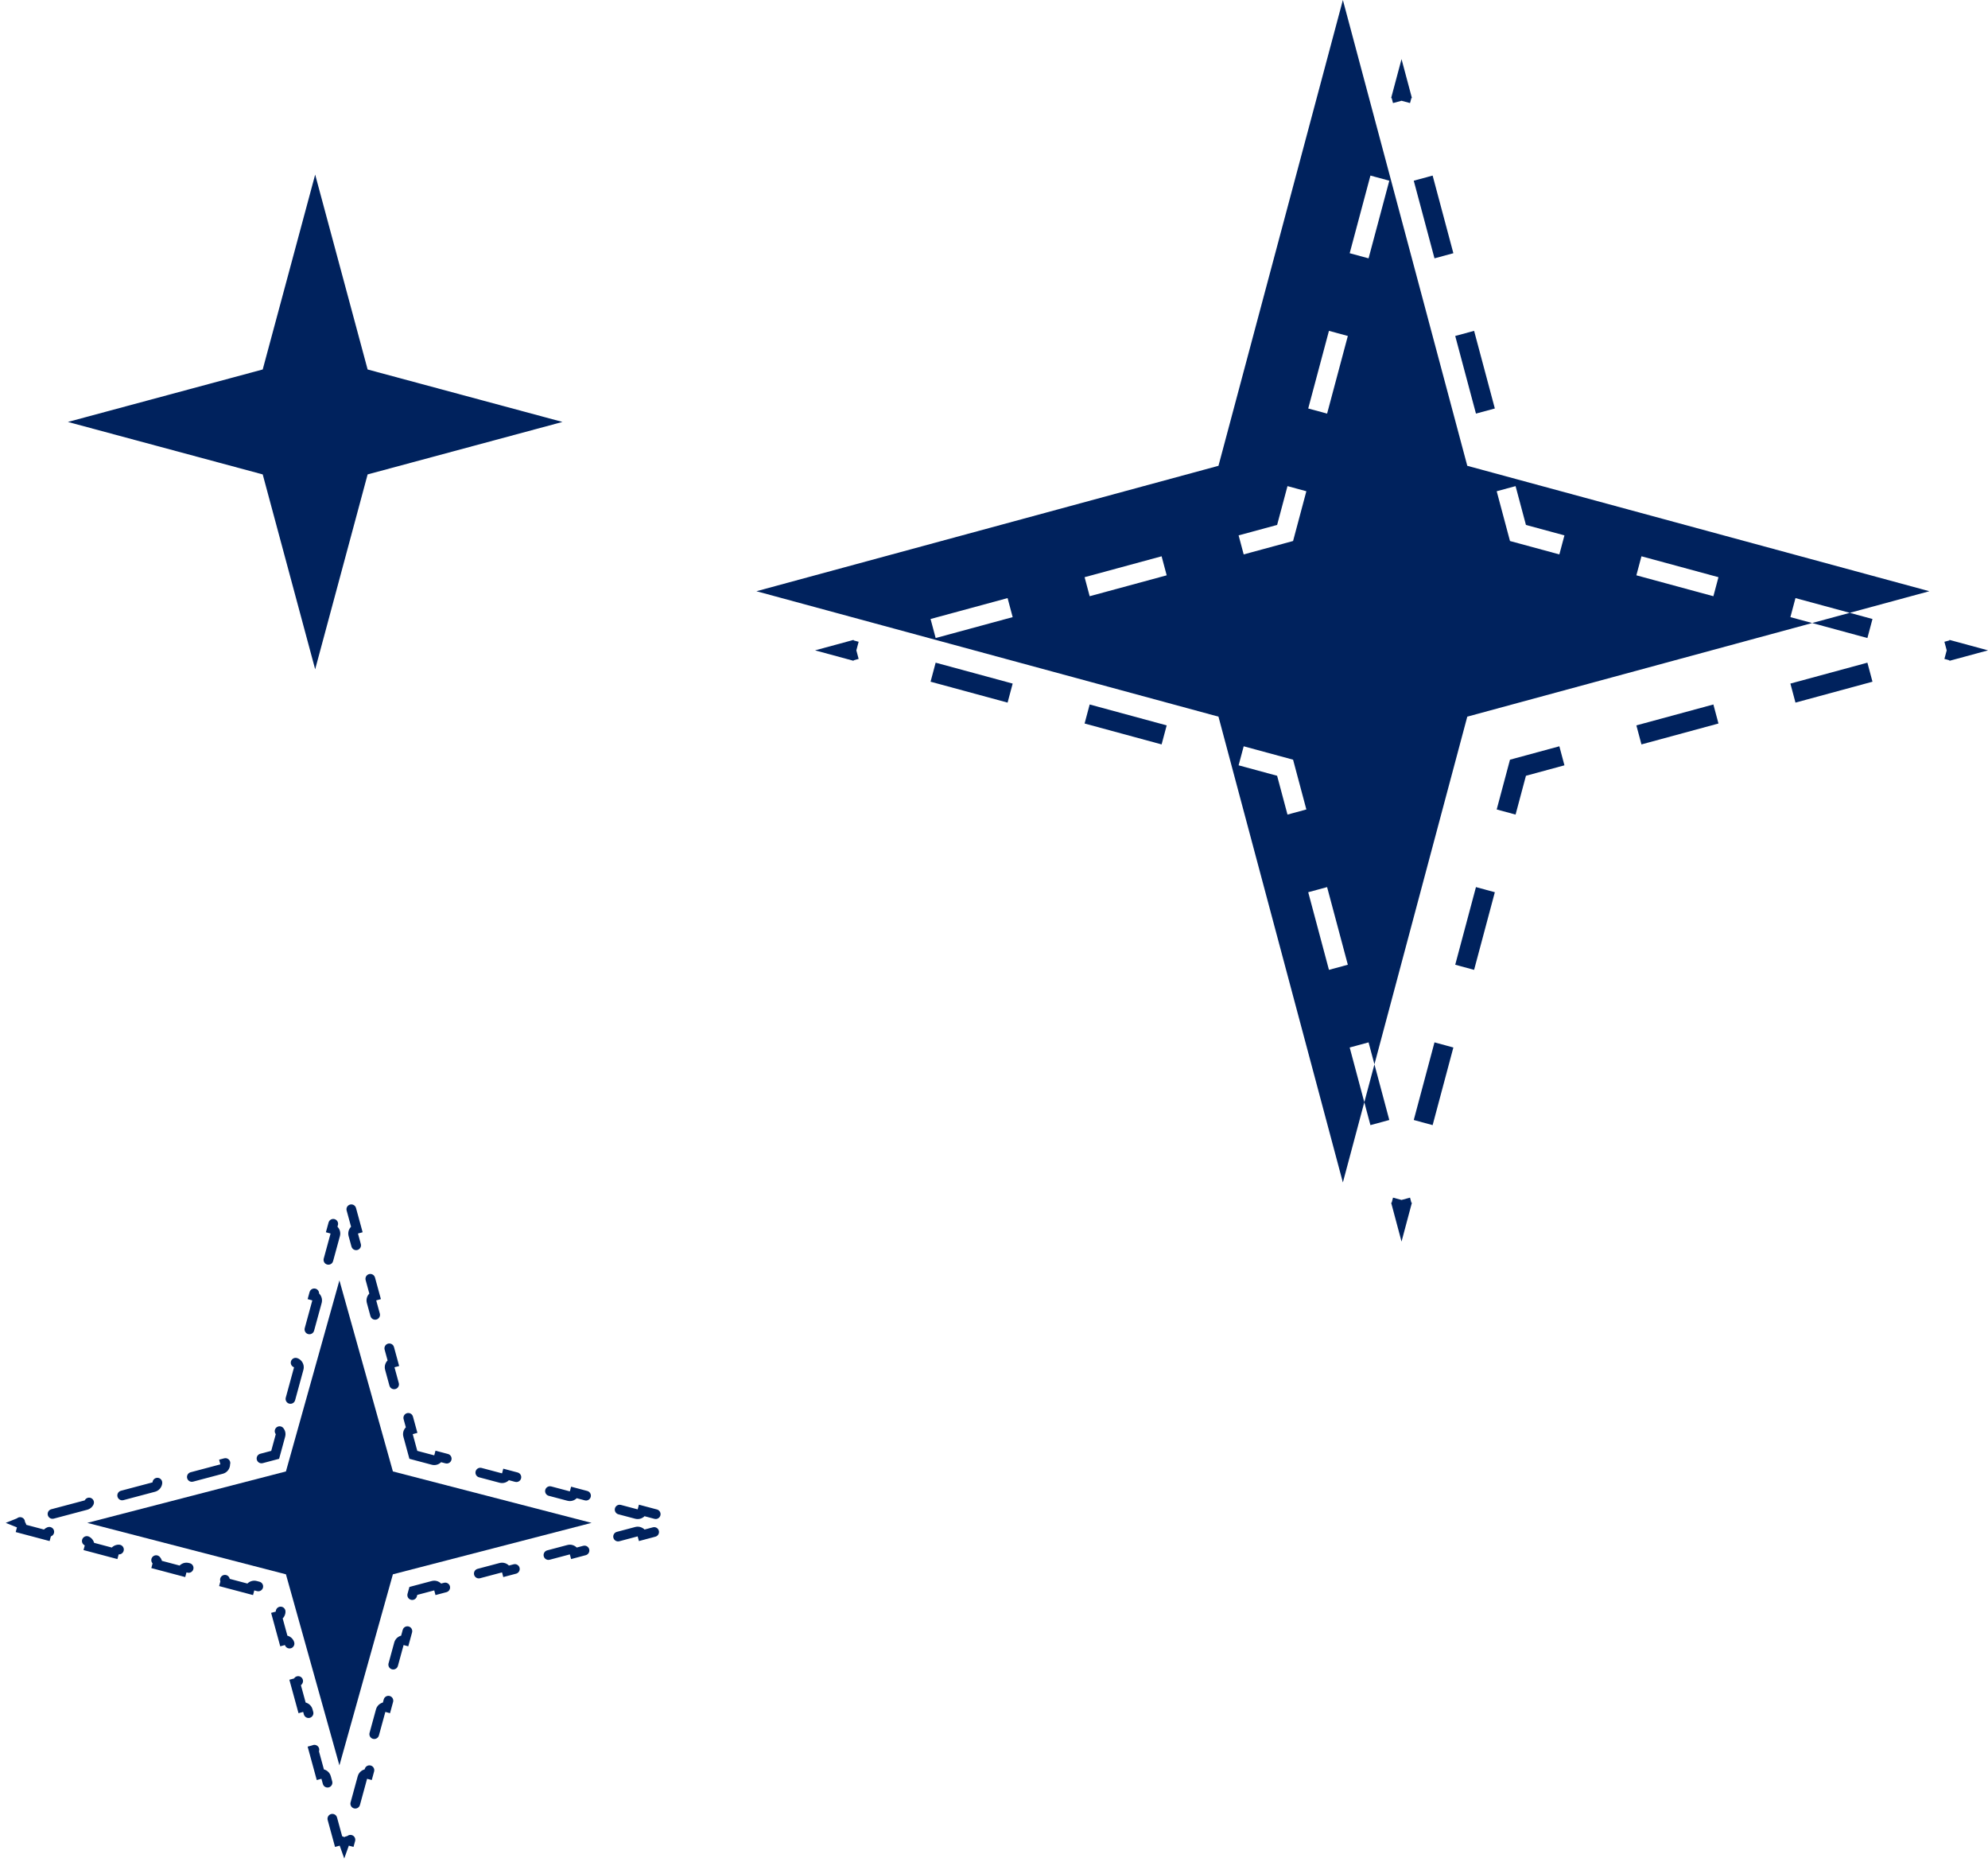
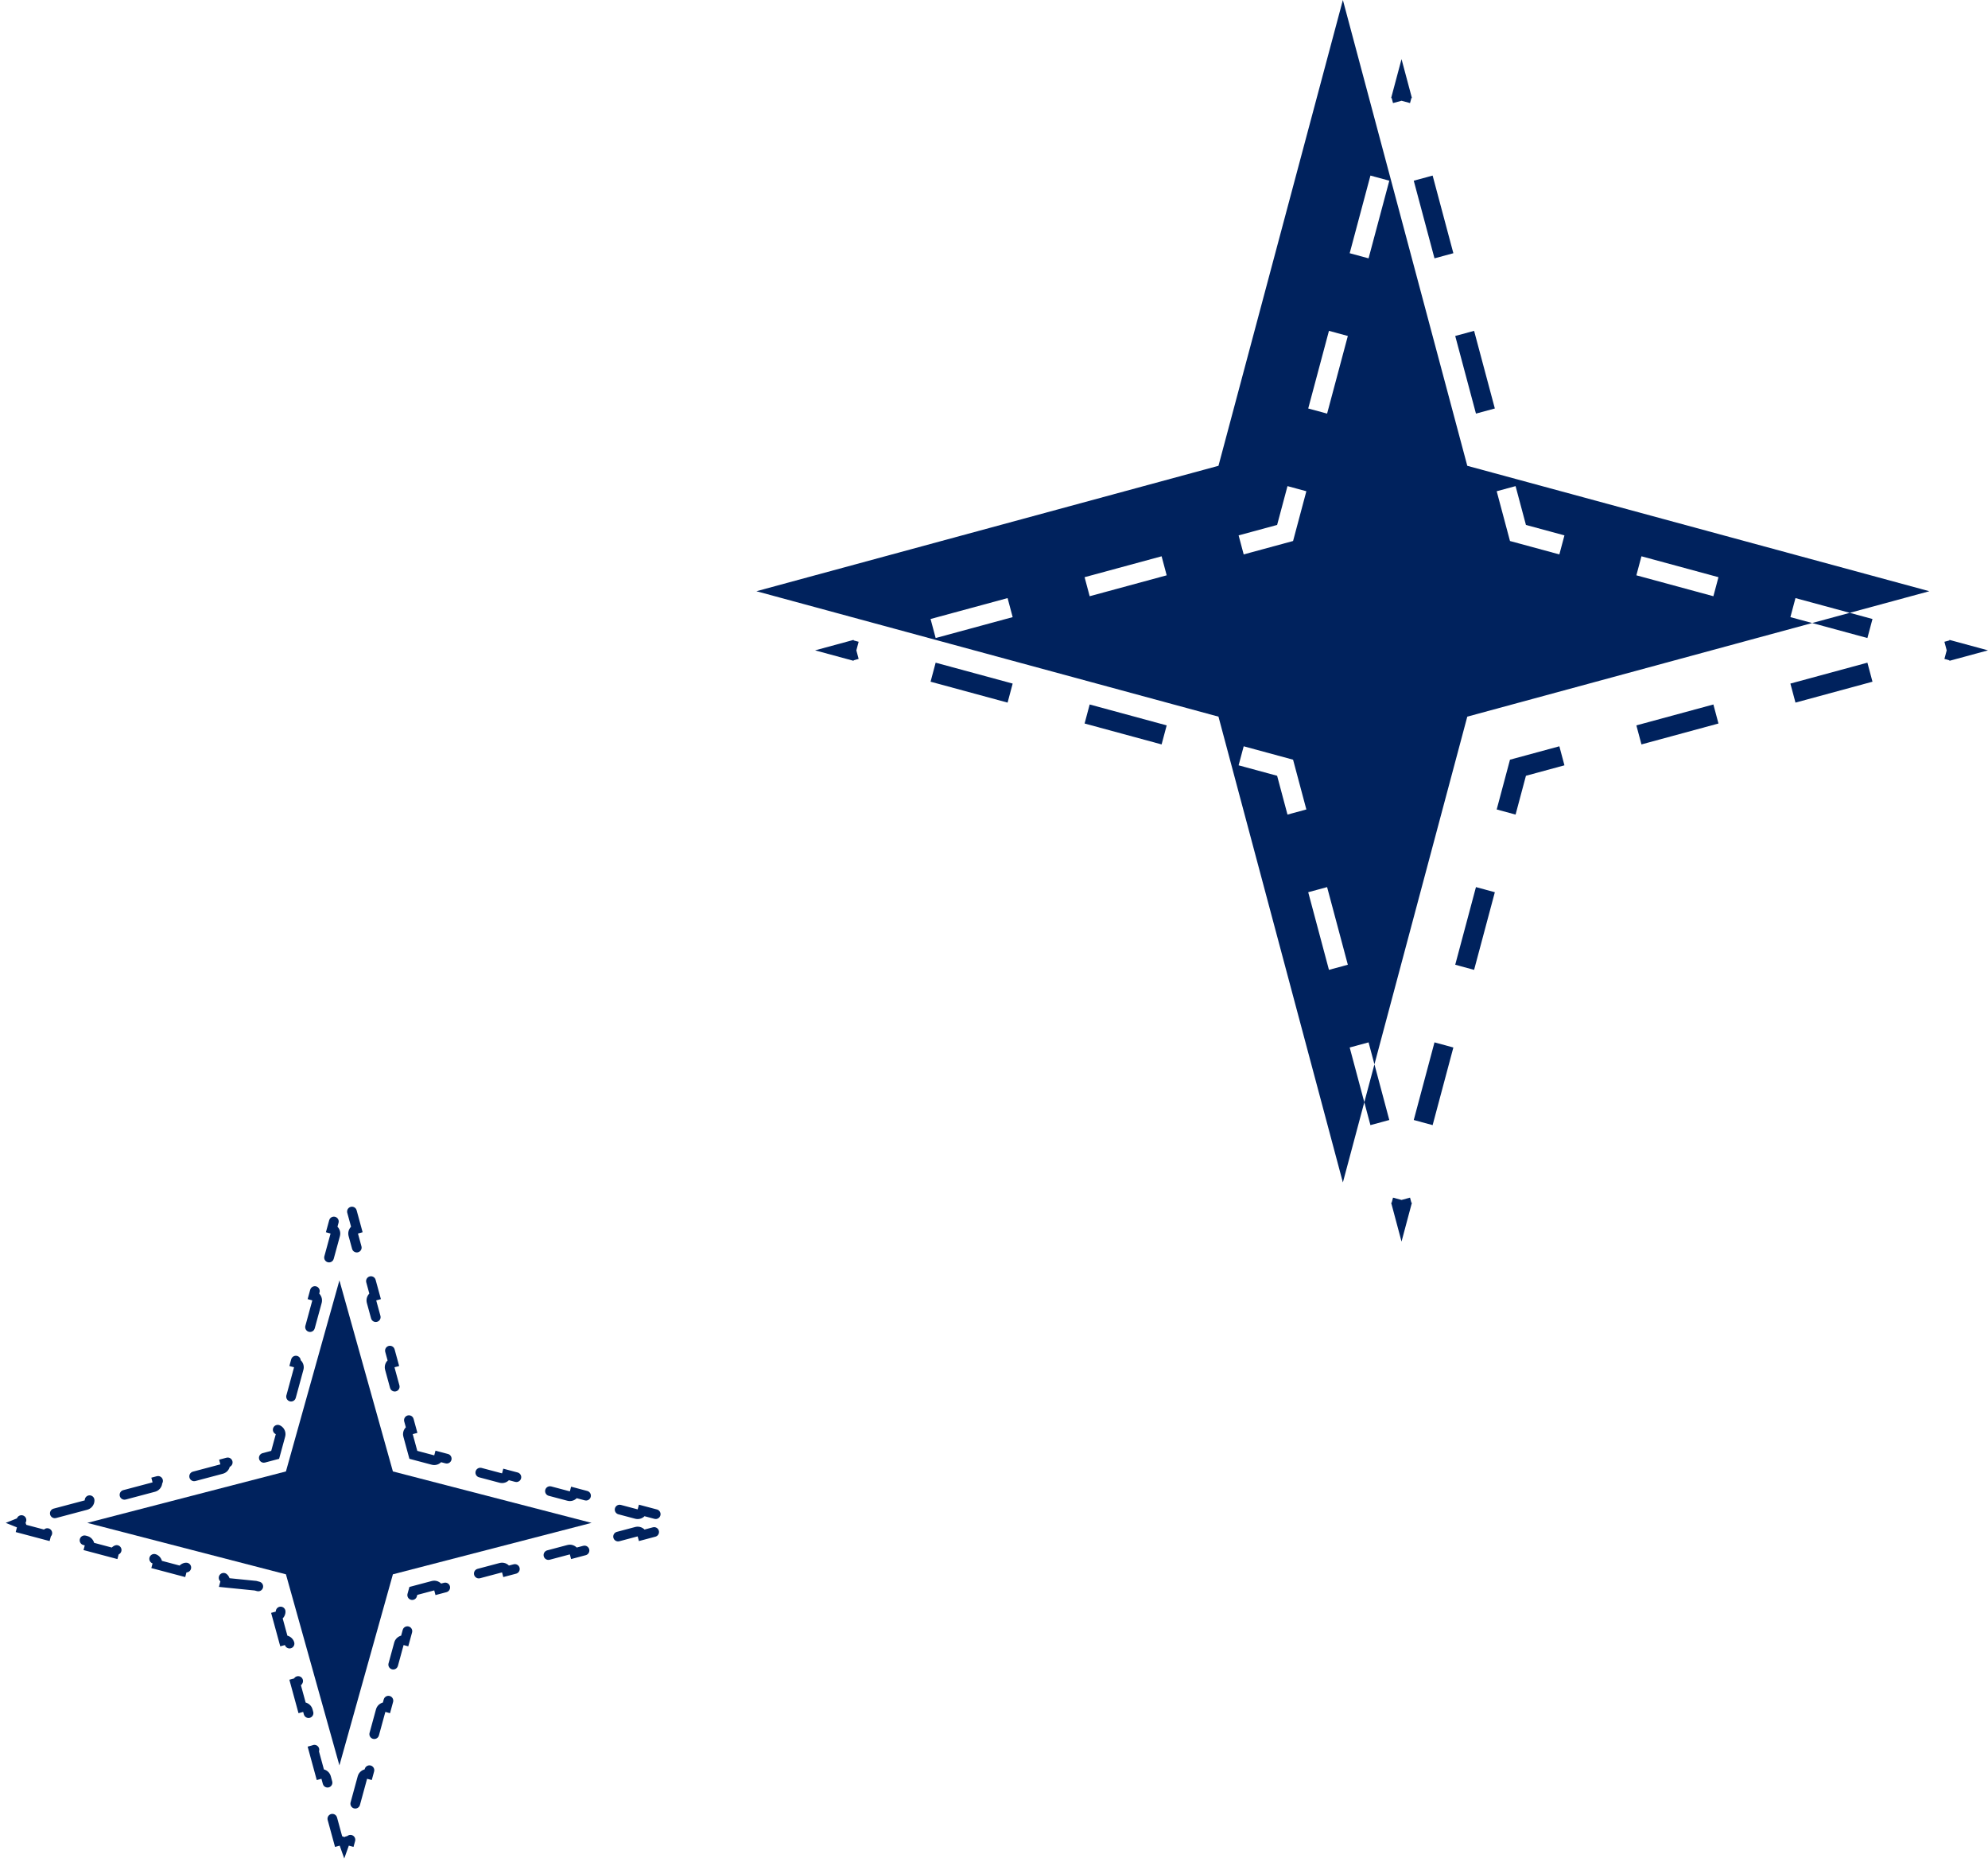
<svg xmlns="http://www.w3.org/2000/svg" width="205" height="192" viewBox="0 0 205 192" fill="none">
-   <path d="M32.5 18L37.909 38.091L58 43.5L37.909 48.909L32.5 69L27.091 48.909L7 43.5L27.091 38.091L32.5 18Z" fill="#00225D" />
  <path d="M35 132L40.515 151.697L61 157L40.515 162.303L35 182L29.485 162.303L9 157L29.485 151.697L35 132Z" fill="#00225D" />
  <path fill-rule="evenodd" clip-rule="evenodd" d="M151.305 48.022L138.476 0L125.647 48.022L78 60.952L125.647 73.882L138.476 121.905L140.686 113.633L141.317 115.994L143.263 115.466L141.73 109.726L151.305 73.882L186.869 64.231L192.564 65.777L193.088 63.815L190.746 63.179L198.952 60.952L151.305 48.022ZM190.746 63.179L185.147 61.66L184.623 63.622L186.869 64.231L190.746 63.179ZM141.73 109.726L141.125 107.462L139.178 107.991L140.686 113.633L141.73 109.726ZM145.593 10.097L145.538 10.112L145.401 10.625L144.524 10.387L143.646 10.625L143.509 10.112L143.455 10.097L144.524 6.095L145.593 10.097ZM147.731 18.101L149.869 26.105L147.923 26.633L145.784 18.629L147.731 18.101ZM152.007 34.108L154.146 42.112L152.199 42.64L150.061 34.637L152.007 34.108ZM156.284 50.116L157.353 54.118L161.323 55.195L160.799 57.157L155.708 55.775L154.337 50.644L156.284 50.116ZM169.265 57.35L177.206 59.505L176.682 61.467L168.74 59.312L169.265 57.35ZM201.015 66.025L201.029 65.97L205 67.048L201.029 68.125L201.015 68.07L200.505 67.932L200.742 67.048L200.505 66.163L201.015 66.025ZM193.088 70.28L185.147 72.435L184.623 70.473L192.564 68.318L193.088 70.28ZM177.206 74.59L169.265 76.745L168.74 74.783L176.682 72.628L177.206 74.59ZM161.323 78.9L157.353 79.978L156.284 83.979L154.337 83.451L155.708 78.32L160.799 76.938L161.323 78.9ZM154.146 91.983L152.007 99.987L150.061 99.459L152.199 91.455L154.146 91.983ZM149.869 107.991L147.731 115.994L145.785 115.466L147.923 107.462L149.869 107.991ZM145.538 123.983L145.593 123.998L144.524 128L143.455 123.998L143.509 123.983L143.646 123.47L144.524 123.708L145.401 123.47L145.538 123.983ZM137.04 99.987L134.902 91.983L136.849 91.455L138.987 99.459L137.04 99.987ZM132.764 83.979L131.695 79.978L127.724 78.9L128.248 76.938L133.34 78.32L134.71 83.451L132.764 83.979ZM119.783 76.745L111.842 74.59L112.366 72.628L120.307 74.783L119.783 76.745ZM103.901 72.435L95.959 70.28L96.484 68.318L104.425 70.473L103.901 72.435ZM88.033 68.07L88.018 68.125L84.048 67.048L88.018 65.97L88.033 66.025L88.542 66.163L88.306 67.048L88.542 67.932L88.033 68.07ZM95.959 63.815L103.901 61.66L104.425 63.622L96.484 65.777L95.959 63.815ZM111.842 59.505L119.783 57.35L120.307 59.312L112.366 61.467L111.842 59.505ZM127.724 55.195L131.695 54.118L132.764 50.116L134.71 50.644L133.34 55.775L128.248 57.157L127.724 55.195ZM134.902 42.112L137.04 34.108L138.987 34.637L136.849 42.64L134.902 42.112ZM139.178 26.105L141.317 18.101L143.263 18.629L141.125 26.633L139.178 26.105Z" fill="#00225D" />
-   <path d="M42.548 149.707L42.624 149.985L42.902 150.059L44.651 150.523C44.917 150.594 45.191 150.435 45.262 150.168L47.792 150.839C47.721 151.106 47.88 151.38 48.147 151.451L51.643 152.379C51.91 152.45 52.184 152.291 52.254 152.024L54.784 152.695C54.713 152.962 54.872 153.236 55.139 153.307L58.635 154.235C58.902 154.306 59.176 154.147 59.247 153.88L61.776 154.552C61.706 154.818 61.864 155.092 62.131 155.163L65.627 156.091C65.894 156.162 66.168 156.003 66.239 155.736L68.769 156.408C68.703 156.655 68.834 156.907 69.066 157C68.834 157.093 68.703 157.345 68.769 157.592L66.239 158.264C66.168 157.997 65.894 157.838 65.627 157.909L62.131 158.837C61.864 158.908 61.706 159.182 61.776 159.448L59.247 160.12C59.176 159.853 58.902 159.694 58.635 159.765L55.139 160.693C54.872 160.764 54.713 161.038 54.784 161.305L52.254 161.976C52.184 161.709 51.91 161.55 51.643 161.621L48.147 162.549C47.88 162.62 47.721 162.894 47.792 163.161L45.262 163.832C45.191 163.565 44.917 163.406 44.651 163.477L42.902 163.941L42.624 164.015L42.548 164.293L42.078 166.016C42.005 166.283 42.162 166.558 42.428 166.63L41.75 169.113C41.484 169.04 41.209 169.197 41.136 169.463L40.195 172.91C40.122 173.177 40.279 173.452 40.546 173.524L39.868 176.007C39.601 175.934 39.326 176.091 39.254 176.357L38.312 179.804C38.24 180.07 38.397 180.345 38.663 180.418L37.985 182.9C37.719 182.828 37.444 182.985 37.371 183.251L36.43 186.698C36.357 186.964 36.514 187.239 36.78 187.312L36.102 189.794C35.849 189.725 35.587 189.864 35.5 190.108C35.413 189.864 35.151 189.725 34.898 189.794L34.22 187.312C34.486 187.239 34.643 186.964 34.57 186.698L33.629 183.251C33.556 182.985 33.281 182.828 33.015 182.9L32.337 180.418C32.603 180.345 32.76 180.07 32.688 179.804L31.746 176.357C31.674 176.091 31.399 175.934 31.132 176.007L30.454 173.524C30.721 173.452 30.878 173.177 30.805 172.91L29.864 169.463C29.791 169.197 29.516 169.04 29.25 169.113L28.572 166.63C28.838 166.558 28.995 166.283 28.922 166.016L28.452 164.293L28.376 164.015L28.098 163.941L26.349 163.477C26.083 163.406 25.809 163.565 25.738 163.832L23.208 163.161C23.279 162.894 23.12 162.62 22.853 162.549L19.357 161.621C19.09 161.55 18.817 161.709 18.746 161.976L16.216 161.305C16.287 161.038 16.128 160.764 15.861 160.693L12.365 159.765C12.098 159.694 11.824 159.853 11.753 160.12L9.224 159.448C9.295 159.182 9.136 158.908 8.869 158.837L5.373 157.909C5.106 157.838 4.832 157.997 4.761 158.264L2.231 157.592C2.297 157.345 2.166 157.093 1.934 157C2.166 156.907 2.297 156.655 2.231 156.408L4.761 155.736C4.832 156.003 5.106 156.162 5.373 156.091L8.869 155.163C9.136 155.092 9.295 154.818 9.224 154.552L11.753 153.88C11.824 154.147 12.098 154.306 12.365 154.235L15.861 153.307C16.128 153.236 16.287 152.962 16.216 152.695L18.746 152.024C18.817 152.291 19.09 152.45 19.357 152.379L22.853 151.451C23.12 151.38 23.279 151.106 23.208 150.839L25.738 150.168C25.809 150.435 26.083 150.594 26.349 150.523L28.098 150.059L28.376 149.985L28.452 149.707L28.922 147.984C28.995 147.717 28.838 147.442 28.572 147.37L29.25 144.887C29.516 144.96 29.791 144.803 29.864 144.537L30.805 141.09C30.878 140.823 30.721 140.548 30.454 140.476L31.132 137.993C31.399 138.066 31.674 137.909 31.746 137.643L32.688 134.196C32.76 133.93 32.603 133.655 32.337 133.582L33.015 131.1C33.281 131.172 33.556 131.015 33.629 130.749L34.57 127.302C34.643 127.036 34.486 126.761 34.22 126.688L34.898 124.206C35.151 124.275 35.413 124.136 35.5 123.892C35.587 124.136 35.849 124.275 36.102 124.206L36.78 126.688C36.514 126.761 36.357 127.036 36.43 127.302L37.371 130.749C37.444 131.015 37.719 131.172 37.985 131.1L38.663 133.582C38.397 133.655 38.24 133.93 38.312 134.196L39.254 137.643C39.326 137.909 39.601 138.066 39.868 137.993L40.546 140.476C40.279 140.548 40.122 140.823 40.195 141.09L41.136 144.537C41.209 144.803 41.484 144.96 41.75 144.887L42.428 147.37C42.162 147.442 42.005 147.717 42.078 147.984L42.548 149.707Z" stroke="#00225D" stroke-linecap="round" stroke-dasharray="4 4" />
+   <path d="M42.548 149.707L42.624 149.985L42.902 150.059L44.651 150.523C44.917 150.594 45.191 150.435 45.262 150.168L47.792 150.839C47.721 151.106 47.88 151.38 48.147 151.451L51.643 152.379C51.91 152.45 52.184 152.291 52.254 152.024L54.784 152.695C54.713 152.962 54.872 153.236 55.139 153.307L58.635 154.235C58.902 154.306 59.176 154.147 59.247 153.88L61.776 154.552C61.706 154.818 61.864 155.092 62.131 155.163L65.627 156.091C65.894 156.162 66.168 156.003 66.239 155.736L68.769 156.408C68.703 156.655 68.834 156.907 69.066 157C68.834 157.093 68.703 157.345 68.769 157.592L66.239 158.264C66.168 157.997 65.894 157.838 65.627 157.909L62.131 158.837C61.864 158.908 61.706 159.182 61.776 159.448L59.247 160.12C59.176 159.853 58.902 159.694 58.635 159.765L55.139 160.693C54.872 160.764 54.713 161.038 54.784 161.305L52.254 161.976C52.184 161.709 51.91 161.55 51.643 161.621L48.147 162.549C47.88 162.62 47.721 162.894 47.792 163.161L45.262 163.832C45.191 163.565 44.917 163.406 44.651 163.477L42.902 163.941L42.624 164.015L42.548 164.293L42.078 166.016C42.005 166.283 42.162 166.558 42.428 166.63L41.75 169.113C41.484 169.04 41.209 169.197 41.136 169.463L40.195 172.91C40.122 173.177 40.279 173.452 40.546 173.524L39.868 176.007C39.601 175.934 39.326 176.091 39.254 176.357L38.312 179.804C38.24 180.07 38.397 180.345 38.663 180.418L37.985 182.9C37.719 182.828 37.444 182.985 37.371 183.251L36.43 186.698C36.357 186.964 36.514 187.239 36.78 187.312L36.102 189.794C35.849 189.725 35.587 189.864 35.5 190.108C35.413 189.864 35.151 189.725 34.898 189.794L34.22 187.312C34.486 187.239 34.643 186.964 34.57 186.698L33.629 183.251C33.556 182.985 33.281 182.828 33.015 182.9L32.337 180.418C32.603 180.345 32.76 180.07 32.688 179.804L31.746 176.357C31.674 176.091 31.399 175.934 31.132 176.007L30.454 173.524C30.721 173.452 30.878 173.177 30.805 172.91L29.864 169.463C29.791 169.197 29.516 169.04 29.25 169.113L28.572 166.63C28.838 166.558 28.995 166.283 28.922 166.016L28.452 164.293L28.376 164.015L28.098 163.941L26.349 163.477L23.208 163.161C23.279 162.894 23.12 162.62 22.853 162.549L19.357 161.621C19.09 161.55 18.817 161.709 18.746 161.976L16.216 161.305C16.287 161.038 16.128 160.764 15.861 160.693L12.365 159.765C12.098 159.694 11.824 159.853 11.753 160.12L9.224 159.448C9.295 159.182 9.136 158.908 8.869 158.837L5.373 157.909C5.106 157.838 4.832 157.997 4.761 158.264L2.231 157.592C2.297 157.345 2.166 157.093 1.934 157C2.166 156.907 2.297 156.655 2.231 156.408L4.761 155.736C4.832 156.003 5.106 156.162 5.373 156.091L8.869 155.163C9.136 155.092 9.295 154.818 9.224 154.552L11.753 153.88C11.824 154.147 12.098 154.306 12.365 154.235L15.861 153.307C16.128 153.236 16.287 152.962 16.216 152.695L18.746 152.024C18.817 152.291 19.09 152.45 19.357 152.379L22.853 151.451C23.12 151.38 23.279 151.106 23.208 150.839L25.738 150.168C25.809 150.435 26.083 150.594 26.349 150.523L28.098 150.059L28.376 149.985L28.452 149.707L28.922 147.984C28.995 147.717 28.838 147.442 28.572 147.37L29.25 144.887C29.516 144.96 29.791 144.803 29.864 144.537L30.805 141.09C30.878 140.823 30.721 140.548 30.454 140.476L31.132 137.993C31.399 138.066 31.674 137.909 31.746 137.643L32.688 134.196C32.76 133.93 32.603 133.655 32.337 133.582L33.015 131.1C33.281 131.172 33.556 131.015 33.629 130.749L34.57 127.302C34.643 127.036 34.486 126.761 34.22 126.688L34.898 124.206C35.151 124.275 35.413 124.136 35.5 123.892C35.587 124.136 35.849 124.275 36.102 124.206L36.78 126.688C36.514 126.761 36.357 127.036 36.43 127.302L37.371 130.749C37.444 131.015 37.719 131.172 37.985 131.1L38.663 133.582C38.397 133.655 38.24 133.93 38.312 134.196L39.254 137.643C39.326 137.909 39.601 138.066 39.868 137.993L40.546 140.476C40.279 140.548 40.122 140.823 40.195 141.09L41.136 144.537C41.209 144.803 41.484 144.96 41.75 144.887L42.428 147.37C42.162 147.442 42.005 147.717 42.078 147.984L42.548 149.707Z" stroke="#00225D" stroke-linecap="round" stroke-dasharray="4 4" />
</svg>